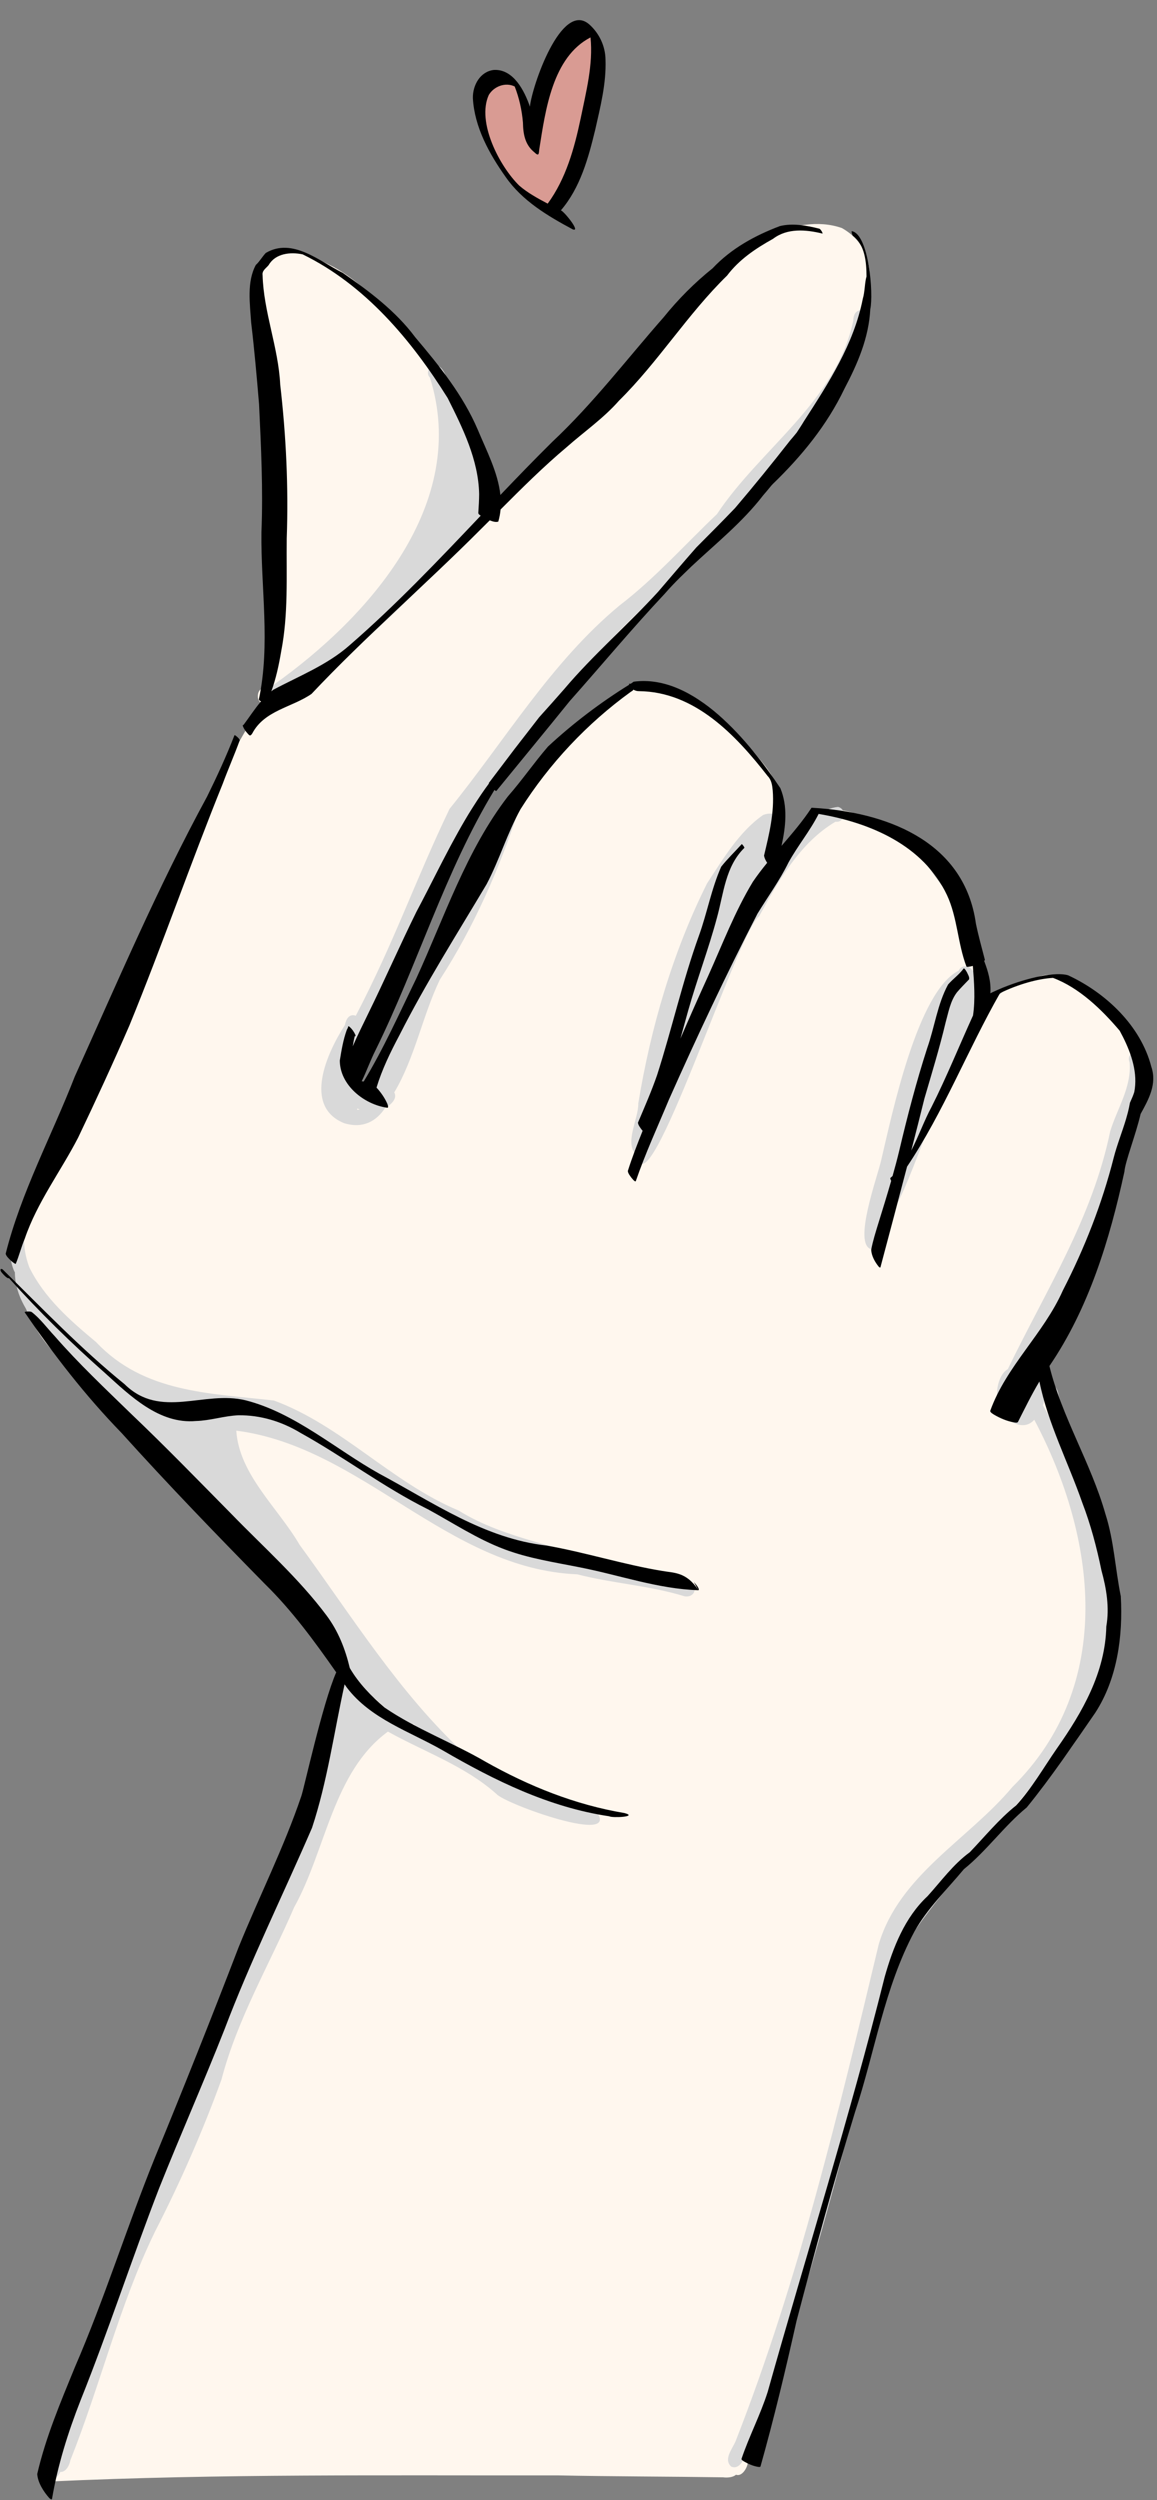
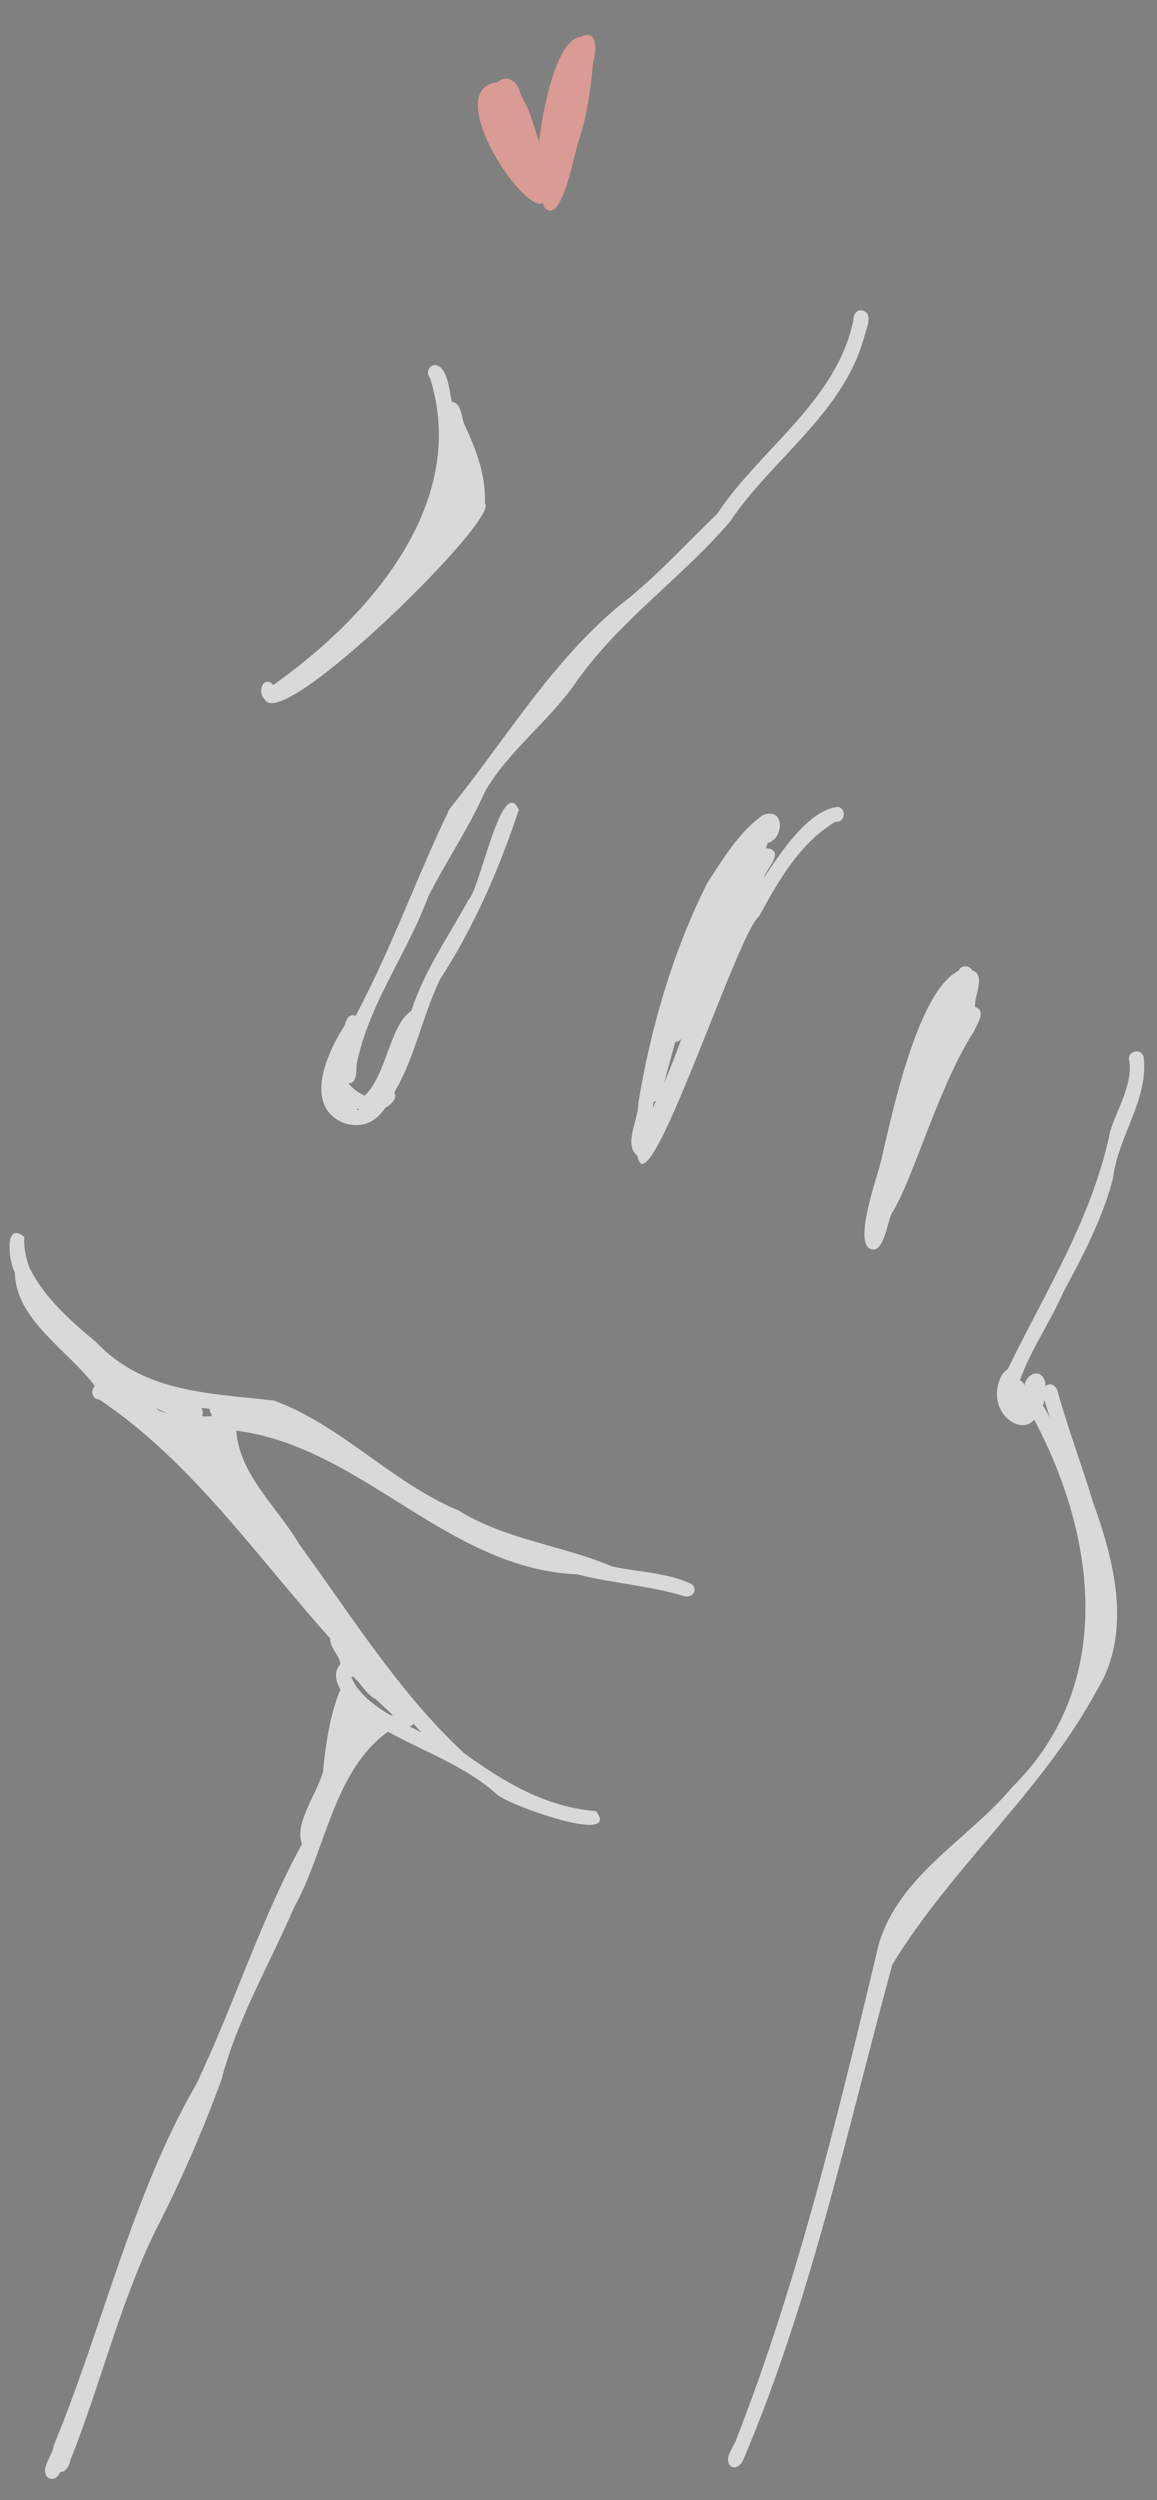
<svg xmlns="http://www.w3.org/2000/svg" fill="#000000" height="484.1" preserveAspectRatio="xMidYMid meet" version="1" viewBox="-0.1 -3.9 224.2 484.1" width="224.2" zoomAndPan="magnify">
  <rect x="-0.1" y="-3.9" width="224.2" height="484.1" fill="#808080" stroke="none" />
  <g id="change1_1">
-     <path d="M207.802,245.765c-1.748,4.175-4.164,7.955-6.642,11.671 c2.229,7.898,3.021,16.43,6.484,23.915c3.468,6.625,6.908,13.307,8.283,20.661 c2.659,15.428-5.024,30.76-15.994,41.215c-3.231,3.434-6.778,6.523-10.025,9.946 c-0.034,0.028-0.073,0.057-0.107,0.085c-0.181,0.26-0.419,0.498-0.702,0.696 c-1.199,1.341-2.642,3.542-4.068,3.796c-3.106,2.965-6.099,6.048-8.633,9.522c-0.198,0.515-0.453,1.024-0.645,1.443 c-1.573,4.051-2.58,8.288-3.949,12.407c-3.327,8.99-4.843,18.489-7.564,27.654 c-4.611,15.536-8.792,31.162-13.793,46.573c-1.477,5.222-2.936,10.432-4.798,15.524 c-0.277,0.764-0.566,1.528-0.866,2.286c-0.204,1.018-1.171,2.546-2.269,2.139 c-0.605,0.543-1.714,0.6-2.489,0.503c-10.625-0.164-21.369-0.158-31.982-0.373 c-32.774,0.045-65.588-0.34-98.334,1.177c-0.781-0.096-1.397-0.736-1.341-1.55 c0.023-0.323,0.158-0.622,0.368-0.854h0.006c0.017-0.871,0.323-2.014,0.809-3.327 c2.071-5.629,7.451-14.297,8.068-17.29c6.15-18.268,12.701-36.446,21.397-53.662 c3.983-8.916,6.455-18.336,10.591-27.19c-0.577-1.154,0.419-2.421,0.815-3.502c1.03-2.28,2.229-4.475,3.406-6.687 c1.335-2.495,1.635-5.72,3.723-7.559c1.369-4.984,2.218-10.031,3.015-15.128 c1.233-6.054,3.44-11.954,6.116-17.521c-0.034-0.52,0.221-1.047,0.611-1.443 c-0.09-0.023-0.187-0.051-0.289-0.09c-1.069-0.662-0.86-2.031-1.363-3.021 c-1.692-0.475-1.216-2.936,0.52-2.88c0.028-0.006,0.057-0.006,0.085-0.006 c-3.592-5.312-8.543-9.714-12.854-14.455c-7.875-8.594-16.271-16.667-24.656-24.746 c-5.607-5.403-10.806-11.293-16.854-16.226c-4.571-4.102-7.428-9.703-8.73-15.655 c-0.119-0.311-0.187-0.673-0.221-1.086c0,0,0-0.006,0-0.011c-0.458-2.433-0.651-4.905-0.605-7.349 c0,0.023,0.006,0.045,0.017,0.057c0.011,0.017,0.017,0.028,0.023,0.045c-0.017-0.034-0.028-0.068-0.04-0.102v-0.017 c-0.436-1.369,1.55-2.535,2.495-1.307c0.04,0.057,0.079,0.107,0.113,0.164 c3.338-8.786,9.793-20.141,11.225-22.902c9.437-16.565,13.68-35.377,21.414-52.728 c2.314-5.488,4.26-11.168,7.259-16.333c1.81-3.383,3.966-6.636,5.533-10.138 c-0.317-0.294-0.52-0.719-0.503-1.16c0.006-0.181,0.011-0.356,0.051-0.532c0.107-0.475,0.419-0.86,0.832-1.052 c4.696-13.499,3.038-28.078,2.02-42.03c-0.685-11.683-1.194-23.405-3.202-34.924c0-0.068-0.006-0.141-0.006-0.209 c-0.085-0.153-0.141-0.334-0.17-0.537c0-0.509-0.006-1.035,0.023-1.556c-0.006-0.045,0-0.09,0.006-0.141 c0-0.238,0.017-0.475,0.062-0.707c0.124-1.041,0.419-2.048,1.103-2.868c3.321-4.141,9.21-0.849,13.018,0.922 c5.346,2.591,9.42,7.032,13.352,11.372c7.038,7.547,12.469,16.463,16.067,26.115 c0.362,1.16,1.974,5.703,2.506,9.16c4.956-3.033,9.244-7.168,13.058-11.462 c4.288-3.745,8.045-7.915,11.745-12.203c5.25-6.308,10.421-12.741,16.35-18.398 c-0.373-0.362-0.543-0.933-0.39-1.454c6.354-6.133,17.538-13.386,26.749-10.184 c9.369,5.312,4.43,17.646,0.922,25.255c-4.899,11.406-12.232,21.832-21.272,30.33 c-3.423,3.361-7.1,6.823-10.336,10.268c-0.82,0.888-1.692,1.72-2.574,2.54 c-0.39,0.871-1.171,1.516-1.867,2.144c-7.479,7.502-14.246,15.53-21.527,23.156 c-0.464,0.458-0.928,0.911-1.392,1.369c0.192,0.498,0.09,1.109-0.543,1.635c0.011,0,0.017-0.006,0.028-0.011 c0.028-0.028,0.062-0.057,0.102-0.085c-4.266,4.668-8.294,9.703-11.423,15.202 c-0.792,1.001-2.795,5.629-4.668,7.434c-5.08,10.302-9.607,20.876-14.693,31.179 c-1.76,3.315-3.293,6.744-5.007,10.082c-0.175,0.436-0.453,0.871-0.815,1.171 c-0.266,1.68-0.13,3.327,1.052,4.758c1.714,2.834,3.932-1.262,4.764-2.846c5.233-8.028,6.648-18.008,12.577-25.549 c5.544-6.535,7.4-14.959,11.536-22.223c5.669-8.679,12.52-16.741,20.475-23.434 c0.288-0.221,0.605-0.498,0.939-0.775c-0.006-0.006-0.006-0.011-0.006-0.017c-0.107-1.069,1.007-1.601,1.771-2.076 c2.269-1.516,5.109-1.137,7.604-0.487c3.366,0.515,6.551,1.816,8.962,4.243c3.383,2.274,5.805,5.426,8.492,8.396 c1.771,2.223,3.717,4.136,4.266,6.964c1.38,5.431-1.363,10.908-2.252,16.169c-0.011,0.079-0.017,0.158-0.028,0.249 c0.266,0.651,0.204,1.573,0.062,2.325c0.006,0.124,0.006,0.249,0,0.368c2.636-2.846,4.775-6.116,6.829-9.397 c0.147-0.305,0.43-0.781,0.786-1.307c-0.255-0.198-0.441-0.469-0.503-0.809c-0.288-1.369,1.296-1.958,2.252-2.529 c3.361-1.861,7.202-0.945,10.45,0.696c3.338,1.776,6.834,3.576,9.471,6.342 c4.028,5.03,7.807,10.438,10.834,16.135c1.963,4.73,0.498,10.037,1.533,14.919 c0.006,0.011,0.011,0.028,0.017,0.04c1.839-1.89,3.717-3.774,6.088-5.018c1.131-0.464,2.568-0.894,4.062-1.12 c0.141-0.085,0.3-0.158,0.487-0.221c-0.198,0.023-0.402,0.107-0.577,0.226 c4.707-3.7,13.471,2.834,16.673,6.484c7.581,8.549,5.239,18.008,1.018,27.507 C214.043,228.441,211.236,237.216,207.802,245.765z" fill="#fff7ee" />
-   </g>
+     </g>
  <g id="change2_1">
    <path d="M51.264,131.618c-1.774-1.73-0.1-4.848,1.607-2.879 c18.542-13.123,38.05-35.15,30.339-59.519c-0.848-0.817-0.199-2.419,0.986-2.429 c2.449,0.192,2.813,5.142,3.233,7.072c2.087,0.385,1.782,3.164,2.582,4.691c2.194,4.714,4.086,9.701,3.843,15.063 C96.932,96.316,54.791,137.884,51.264,131.618z M87.009,152.731c10.759-13.261,19.731-28.473,32.989-39.428 c6.836-5.225,12.701-11.839,18.826-17.643c8.435-12.712,23.126-21.802,26.423-37.49 c0-0.934,0.403-2.006,1.511-1.99c2.685,0.399,0.888,3.82,0.52,5.46 c-4.143,14.629-17.765,23.298-25.9,35.439c-9.264,10.824-21.322,19.095-29.621,30.793 c-5.23,7.747-13.182,13.393-17.892,21.514c-3.106,7.079-7.546,13.519-10.998,20.353 c-4.057,11.012-11.555,20.84-13.86,32.447c-0.052,1.328,0.074,3.804-1.591,3.675 c0.776,1.02,1.976,1.924,3.163,2.386c4.288-4.096,4.849-13.684,9.023-16.395 c2.51-7.777,7.208-14.417,11.082-21.514c2.243-1.997,6.462-24.47,9.758-17.451 c-3.843,11.563-8.649,22.625-15.324,32.94c-3.382,7.086-4.814,15.067-8.821,21.809 c0.689,1.208-0.737,2.476-1.761,2.993c-1.665,2.543-4.271,4.088-7.943,2.965c-8-3.252-3.413-13.494,0.141-19.006 c0.203-1.063,0.796-2.278,2.112-1.802C76.405,178.272,80.284,166.761,87.009,152.731z M69.114,211.008 c0.147-0.013,0.291-0.034,0.436-0.061c-0.01-0.016-0.02-0.031-0.029-0.047c-0.131-0.053-0.276-0.098-0.401-0.153 C69.124,210.836,69.123,210.923,69.114,211.008z M168.757,238.009c2.399,0.648,3.092-5.221,3.912-6.886 c4.246-6.728,9.005-24.544,15.959-35.302c0.568-1.417,2.518-3.953,0.228-4.749 c-0.274-1.938,2.168-6.244-0.551-7.065c-0.501-1.044-2.191-1.101-2.624,0.048 c-8.005,3.947-12.949,27.925-15.02,36.669C169.981,223.857,165.075,237.07,168.757,238.009z M147.01,173.507 c-4.166,2.999-21.62,57.735-23.581,46.414c-2.804-2.19,0.228-7.079,0.155-10.154 c2.414-14.669,6.669-29.294,13.329-42.613c3.077-4.695,6.211-10.004,10.868-13.245 c4.228-1.595,4.123,4.535,0.843,5.472c-0.031,0.282-0.135,0.526-0.258,0.771c0.022,0.062,0.041,0.124,0.056,0.187 c3.761,0.406-0.004,3.97-0.566,5.814c3.123-4.593,8.588-13.233,14.423-13.805c1.752,0.374,1.347,3.13-0.481,2.866 C154.936,159.268,150.725,166.683,147.01,173.507z M127.019,209.305c-0.148,0.062-0.301,0.101-0.456,0.115 c-0.061,0.424-0.126,0.848-0.193,1.272C126.588,210.23,126.804,209.768,127.019,209.305z M131.955,197.247 c-0.252,0.364-0.69,0.601-1.185,0.576c-0.743,2.649-1.478,5.305-2.177,7.966 C129.801,202.978,130.895,200.119,131.955,197.247z M205.93,246.363c-2.519,5.772-6.31,11.105-8.395,17.013 c0.407,0.17,0.731,0.513,0.853,0.942c0.755-2.915,3.951-3.174,4.124,0.141c1.376-0.893,2.342,0.416,2.502,1.708 c2.013,7.01,4.575,13.812,6.668,20.777c4.116,11.314,7.715,25.198,0.788,36.428 c-10.52,19.523-28.216,34.325-39.665,53.167c-8.735,31.965-15.749,64.879-28.698,95.449 c-0.341,1.025-1.322,2.306-2.519,1.731c-1.611-1.469,0.375-3.565,0.934-5.114 c12.121-31.002,19.924-63.676,27.662-96.034c4.019-13.472,17.356-20.241,25.891-30.441 c19.961-19.697,16.373-48.224,4.243-71.115c-2.117,2.415-5.641,0.232-6.56-2.116 c-1.288-2.083-0.658-6.473,1.427-7.68c7.519-15.488,16.354-29.171,19.849-46.062 c1.346-4.404,4.196-8.612,3.748-13.368c-0.795-1.929,2.111-3.052,2.725-1.03 c1.016,8.239-5.015,15.459-5.94,23.558C213.53,232.097,209.708,239.325,205.93,246.363z M202,268.239 c0.46,0.771,0.902,1.555,1.324,2.352c-0.355-1.12-0.683-2.248-1.022-3.373 C202.222,267.563,202.118,267.904,202,268.239z M133.955,302.86c1.258,1.162,0.124,2.672-1.448,2.331 c-6.78-2.089-13.874-2.467-20.735-4.243c-25.182-1.022-41.733-24.7-66.084-27.819 c0.551,8.508,8.107,14.962,12.249,22.074c10.127,13.863,19.348,28.748,31.886,40.371 c7.724,5.61,15.819,10.451,25.586,11.236c5.077,6.789-17.611-1.386-19.298-3.32 c-6.134-5.462-13.942-8.137-21.042-12.085c-10.655,7.794-12.005,22.954-18.173,34.022 c-4.791,11.12-10.995,21.563-14.081,33.361c-3.632,9.993-8.027,19.995-12.866,29.408 c-6.926,14.204-10.578,29.678-16.414,44.302c-0.157,0.966-0.897,2.36-1.929,2.246 c-0.51,1.029-1.212,1.672-2.34,1.188c-1.845-1.574,0.836-4.269,1.018-6.218 c9.557-23.072,15.158-48.388,27.605-69.963c7.344-15.328,12.401-31.703,20.537-46.607 c-1.621-3.758,2.984-9.958,4.055-13.931c0.496-5.032,1.375-11.334,3.386-15.95 c-0.93-1.623-1.326-3.449-0.023-4.925c-0.159-1.81-2.058-3.116-1.979-4.981 c-14.195-15.851-26.946-34.383-44.744-46.269c-1.413-0.037-1.741-1.836-0.827-2.587 c-5.119-6.854-15.431-12.902-15.51-22.024c-1.218-2.051-2.133-10.106,1.833-6.874 c-0.145,2.014,0.268,3.968,0.946,5.864c2.904,5.941,7.967,10.364,12.963,14.517 c9.265,9.843,22.078,9.893,34.444,11.308c13.104,4.8,22.844,15.902,35.801,21.302 c9.11,5.671,20.274,6.788,29.776,10.84C123.653,300.537,129.224,300.576,133.955,302.86z M32.494,269.806 c-0.722-0.287-1.44-0.585-2.152-0.897c-0.02,0.024-0.041,0.039-0.061,0.06 C30.889,269.49,31.755,269.554,32.494,269.806z M79.278,330.388c0.768,0.422,1.551,0.815,2.339,1.2 c-0.536-0.554-1.066-1.113-1.58-1.687C79.86,330.129,79.61,330.308,79.278,330.388z M67.993,320.888 c1.356,3.26,4.52,5.527,7.531,7.33c0.19-0.011,0.371-0,0.535,0.044c-1.107-1.067-2.237-2.11-3.366-3.152 c-1.736-0.813-2.85-3.127-4.457-4.404C68.163,320.773,68.081,320.835,67.993,320.888z M40.976,270.103 c-0.294-0.327-0.46-0.773-0.439-1.215c-0.549-0.044-1.098-0.092-1.645-0.147c0.336,0.4,0.384,1.118,0.157,1.526 c0.555,0.25,1.195,0.032,1.79,0.058C40.88,270.246,40.924,270.171,40.976,270.103z" fill="#d9d9d9" />
  </g>
  <g id="change3_1">
    <path d="M114.852,8.068c-0.467,5.065-1.137,10.138-2.715,14.998 c-0.871,2.093-3.237,16.712-6.649,13.302c-0.225-0.263-0.326-0.605-0.327-0.946 c-0.274,0.101-0.595,0.141-0.979,0.096c-5.354-1.536-17.998-22.433-7.869-23.481 c1.702-1.643,3.959-0.152,4.321,1.887c0.646,1.669,1.762,3.206,2.213,5.001c0.21,0.758,0.856,2.513,1.54,4.608 c0.585-5.932,3.354-19.986,8.102-20.305C115.762,1.623,115.537,5.933,114.852,8.068z" fill="#d99b93" />
  </g>
  <g id="change4_1">
-     <path d="M1.001,238.866c3.002-11.953,8.934-22.849,13.38-34.285c8.229-18.227,16.074-36.635,25.64-54.216 c1.913-3.88,3.752-7.863,5.307-11.875c0.034-0.153,0.486,0.255,0.526,0.288c0.19,0.176,0.451,0.42,0.504,0.668 c-1.032,2.818-2.266,5.631-3.304,8.43c-6.274,15.504-11.732,31.305-18.071,46.777 c-3.175,7.315-6.516,14.56-9.957,21.759c-3.377,6.531-7.914,12.481-10.312,19.5 c-0.676,1.599-1.12,3.377-1.763,4.923c-0.247,0-0.876-0.577-0.943-0.638 C1.639,239.831,1.105,239.372,1.001,238.866z M135.134,303.427c-0.221-0.362-0.509-0.696-0.798-1.007 c0.705,1.272,0.85,1.53,0.883,1.584c-2.319-3.575-4.804-3.309-6.965-3.711 c-7.489-1.221-14.94-3.602-22.444-4.916c-12.054-1.359-21.959-8.323-32.435-13.929 c-8.368-4.661-16.295-11.751-25.855-14.189c-8.077-1.991-16.516,3.737-23.469-3.12 c-8.421-6.822-15.952-14.667-23.635-22.232c-0.091-0.039-0.329-0.192-0.385-0.022 c-0.112,0.248,0.102,0.509,0.249,0.685c0.216,0.259,1.064,1.223,1.36,1.023 c5.85,6.524,12.123,12.652,18.691,18.451c4.776,4.321,10.432,9.856,17.533,9.216 c2.776-0.072,5.455-0.996,8.226-1.109c4.245-0.055,8.346,1.168,12.05,3.414 c8.338,4.618,16.057,10.492,24.628,14.764c-0.037-0.024-0.065-0.037-0.102-0.062 c4.928,2.671,9.66,5.825,14.93,7.813c4.733,1.792,9.771,2.536,14.71,3.525 c7.639,1.49,15.076,4.17,22.913,4.418c0.005,0,0.003-0.005,0.007-0.006c0.003,0.005,0.005,0.006,0.005,0.006 c-0.002-0.002-0.003-0.004-0.005-0.007C135.473,303.997,135.167,303.482,135.134,303.427z M94.002,337.245 c-6.395-3.723-13.44-6.312-19.558-10.483c-2.565-2.167-5.064-4.741-6.766-7.679 c-0.877-3.668-2.218-7.111-4.504-10.171c-5.379-7.192-12.172-13.203-18.415-19.632 c-6.412-6.495-12.77-13.044-19.383-19.343c-5.068-4.927-10.225-9.777-14.879-15.111 c-1.468-1.551-2.744-3.344-4.441-4.656c-0.221-0.153-0.662-0.119-0.917-0.107c-0.034,0-0.537,0.04-0.453,0.147 c5.652,8.269,11.752,16.14,18.755,23.348c9.03,10.004,18.388,19.693,27.835,29.301 c5.253,5.15,9.586,11.085,13.777,17.069c-2.653,6.043-6.217,22.412-6.76,23.955 c-3.392,10.018-8.205,19.512-12.169,29.312c-5.247,13.66-10.666,27.246-16.237,40.779 c-5.427,13.425-9.742,27.268-15.502,40.565c-2.758,6.75-5.625,13.488-7.27,20.616 c0.11,1.686,1.24,3.441,2.359,4.69c0.071,0.05,0.432,0.393,0.509,0.113c1.111-6.548,3.104-12.882,5.528-19.06 c5.423-13.537,9.936-27.407,15.196-41.006c4.115-10.317,8.611-20.466,12.684-30.8 c5.038-13.287,11.337-26.034,16.973-39.06c2.985-9.034,4.258-18.507,6.311-27.783 c0.145,0.209,0.291,0.418,0.437,0.626c4.619,6.083,12.147,8.482,18.557,12.147 c10.079,5.854,20.635,11.04,32.277,12.774c0.58,0.361,5.703,0.105,2.97-0.622 C111.364,345.574,102.443,341.996,94.002,337.245z M222.999,202.666c-2.059-7.971-8.837-14.325-16.101-17.703 c-2.313-0.732-7.683,0.363-12.592,2.356c0.002-0.003,0.003-0.005,0.004-0.008 c-0.074,0.03-0.143,0.065-0.216,0.096c-0.658,0.271-1.309,0.555-1.94,0.857 c-0.057,0.027-0.111,0.056-0.167,0.083c-0.066,0.032-0.131,0.065-0.197,0.098c0.007-0.032,0.018-0.065,0.025-0.097 c0.15-2.173-0.45-4.177-1.211-6.183c0.085-0.07,0.157-0.154,0.136-0.239c-0.605-2.32-1.245-4.628-1.731-6.976 c-2.156-15.433-16.314-21.21-30.115-22.325v-0c-0.004-0-0.007-0-0.01-0.001 c-0.575-0.046-1.149-0.087-1.721-0.118c-1.714,2.615-3.77,5.005-5.825,7.392 c0.83-3.75,1.247-7.632-0.224-11.179c-5.906-8.809-16.603-22.176-28.395-20.622 c-0.282,0.119-0.549,0.51-0.86,0.402c-0.09-0.057-0.073,0.062-0.062,0.107c0.009,0.027,0.029,0.047,0.039,0.074 c-5.585,3.455-10.933,7.512-15.751,11.987c-2.692,3.121-5.03,6.53-7.756,9.635 c-8.083,10.494-12.297,23.387-17.782,35.315c-3.257,6.702-6.305,13.536-10.17,19.911 c-0.13-0.018-0.26-0.035-0.39-0.053c0.944-1.932,1.696-4.067,2.674-6.002c8.163-16.552,13.459-34.625,23.054-50.417 l0,0c0.038,0.024,0.204,0.203,0.323,0.203c0.023,0,0.044-0.006,0.062-0.022 c4.73-5.799,9.505-11.564,14.206-17.386c6.15-6.919,12.068-14.036,18.404-20.78 c0.929-1.073,1.91-2.093,2.91-3.094c0.755-0.733,1.511-1.465,2.266-2.198c4.766-4.461,9.886-8.558,13.901-13.768 c0.534-0.615,1.056-1.24,1.569-1.871c0.103-0.112,0.209-0.221,0.311-0.333 c5.578-5.392,10.472-11.36,13.85-18.404c2.557-4.854,4.747-9.884,5.024-15.44 c0.651-2.931-0.266-14.472-3.57-15.106c-0.096-0.023,0.011,0.481,0.023,0.515 c0.011,0.028,0.204,0.543,0.255,0.441c2.227,1.748,2.552,4.925,2.564,7.827c-0.353,1.138-0.31,2.958-0.722,4.318 c-1.726,8.758-6.602,16.26-11.372,23.66c-0.456,0.767-0.948,1.505-1.433,2.249 c-0.424,0.52-0.85,1.038-1.292,1.544c-3.467,4.426-7.006,8.789-10.648,13.061 c-2.469,2.581-5,5.109-7.515,7.638c-2.503,2.843-4.957,5.731-7.424,8.607 c-5.878,6.428-12.525,12.138-18.169,18.811c-1.597,1.836-3.232,3.648-4.863,5.465 c-0.495,0.651-1.001,1.296-1.507,1.946c-0.614,0.788-1.225,1.579-1.837,2.37c-0.009,0.01-0.019,0.02-0.029,0.031 c-0.283,0.366-0.565,0.732-0.847,1.098c-0.129,0.167-0.259,0.334-0.388,0.501v-0.006 c0,0.004-0.002,0.008-0.004,0.011c-0.001,0.002-0.002,0.002-0.004,0.004c-0.006,0.008-0.011,0.015-0.016,0.021 c-0.011,0.013-0.022,0.026-0.033,0.037c0.001,0,0.001-0,0.001-0c-1.645,2.176-3.296,4.353-4.946,6.529 c-0.05,0.066-0.1,0.132-0.15,0.198c0.001,0.002,0.002,0.003,0.003,0.005l-0.001,0.001 c0.002,0.004,0.006,0.007,0.008,0.011c0.011,0.017,0.021,0.034,0.032,0.051c-0.515,0.695-1.014,1.401-1.502,2.114 c-0.274,0.402-0.541,0.809-0.808,1.217c-0.335,0.511-0.665,1.026-0.989,1.544c-0.222,0.356-0.448,0.71-0.666,1.07 c-0.494,0.815-0.977,1.639-1.451,2.468c-0.19,0.333-0.376,0.669-0.564,1.004 c-0.37,0.661-0.735,1.325-1.095,1.993c-0.149,0.276-0.299,0.55-0.447,0.827 c-0.484,0.908-0.962,1.82-1.436,2.735c-0.152,0.294-0.303,0.587-0.454,0.881 c-0.161,0.313-0.323,0.626-0.484,0.939c0.007-0.013,0.015-0.025,0.022-0.038c-1.396,2.726-2.775,5.457-4.206,8.14 c-3.236,6.563-6.173,13.273-9.403,19.841c-0.994,2.046-2.01,4.088-2.919,6.174 c0.096-0.66,0.221-1.313,0.383-1.949c-0,0.013,0.019-0.004,0.042-0.019c0.203,0.059,0.105-0.193,0.06-0.304 c-0.248-0.545-0.613-1.062-1.058-1.465c-0.023-0.023-0.294-0.255-0.305-0.096 c-0.023,0.232-0.187,0.441-0.277,0.656c-0.694,1.907-1.029,3.928-1.352,5.929c0.013,4.759,4.713,8.513,9.171,9.137 c0.015,0.002,0.028,0.004,0.041,0.004c0.314,0,0.014-0.72-0.024-0.813c-0.505-1.132-1.236-2.173-2.075-3.091 c1.077-3.547,2.708-6.885,4.457-10.175c5.091-10.048,11.135-19.548,16.882-29.215 c2.484-4.712,3.998-9.881,6.577-14.535c5.556-8.787,12.894-16.59,21.326-22.687 c0.17-0.113,0.408-0.226,0.521-0.402c0.01-0.014,0.003-0.036,0.005-0.054c0.323,0.197,0.698,0.315,1.092,0.304 c10.785,0.101,18.712,8.453,24.941,16.446c0.74,0.748,0.882,1.785,0.977,2.812c0.34,4.266-0.7,8.474-1.686,12.594 c0.084,0.478,0.313,0.947,0.61,1.385c-0.978,1.198-1.919,2.419-2.78,3.692 c-3.479,5.748-5.878,12.056-8.628,18.161c-1.846,4.049-3.648,8.115-5.408,12.199 c0.513-1.837,1.015-3.678,1.53-5.512c1.703-6.022,3.94-11.878,5.556-17.923c1.304-4.707,1.625-9.884,5.301-13.499 c0.073-0.068-0.153-0.357-0.187-0.407c-0.028-0.04-0.26-0.368-0.328-0.311c-1.316,1.46-2.751,2.826-3.966,4.362 c-1.896,4.261-2.723,8.957-4.311,13.346c-3.196,8.857-5.235,18.053-8.113,27.004 c-1.084,3.132-2.413,6.156-3.706,9.205c0.043,0.485,0.428,0.945,0.707,1.341c0.026,0.017,0.103,0.118,0.2,0.237 c-1.028,2.564-2.034,5.135-2.867,7.775c0.023,0.464,0.43,0.945,0.696,1.318c0.062,0.04,0.639,0.877,0.843,0.662 c1.85-5.38,4.232-10.534,6.416-15.779c5.409-12.147,11.066-24.197,17.159-36.005 c2.009-3.293,4.3-6.427,6.008-9.906c1.762-3.215,4.189-6.135,5.848-9.425 c10.065,1.699,20.333,6.106,24.867,15.71c2.037,4.351,2.065,9.318,3.762,13.804 c0.023,0.085,0.136,0.107,0.26,0.107c0.344-0.038,0.674-0.107,0.997-0.19c0.244,3.176,0.496,6.431,0.035,9.595 c-2.686,5.892-5.109,11.904-8.03,17.695c-1.445,2.671-2.506,5.711-3.945,8.466 c0.868-3.359,1.727-6.72,2.558-10.09c1.422-4.871,2.914-9.728,4.091-14.67 c0.564-2.015,0.915-4.187,2.212-5.884c0.719-0.849,1.539-1.658,2.337-2.495c0.141-0.426-0.221-0.955-0.396-1.358 c-0.051-0.09-0.509-0.945-0.662-0.735c-0.843,1.15-2.065,2.006-2.999,3.078c-2.07,3.809-2.617,8.277-4.057,12.35 c-2.103,6.508-3.826,13.125-5.397,19.779c-0.396,1.661-0.842,3.308-1.305,4.95c-0.138,0.125-0.271,0.254-0.415,0.373 c-0.078,0.044,0.021,0.325,0.147,0.57c-0.788,2.741-1.632,5.468-2.479,8.194c-0.52,1.692-1.064,3.4-1.392,5.137 c0.041,1.177,0.72,2.384,1.454,3.287c0.032,0.024,0.295,0.295,0.34,0.096 c1.722-6.486,3.455-12.969,5.151-19.464c7.076-10.584,11.717-22.566,18.012-33.601 c3.486-1.706,7.334-2.787,10.263-2.957c5.092,1.907,9.454,6.138,12.933,10.24 c1.714,3.14,3.261,6.865,2.999,10.529c-0,0-0-0-0-0c-0.028,0.447-0.09,0.894-0.175,1.341 c-0.195,0.624-0.454,1.221-0.726,1.815c-0.037,0.079-0.07,0.161-0.107,0.24c-0,0,0,0-0.005,0.005 c-0.007,0.04-0.017,0.08-0.024,0.12c-0.084,0.495-0.19,0.987-0.309,1.479 c-0.043,0.179-0.091,0.357-0.138,0.535c-0.092,0.349-0.188,0.698-0.291,1.046 c-0.748,2.512-1.751,4.989-2.389,7.484c-2.269,8.928-5.641,17.516-9.855,25.702 c-3.7,8.351-10.953,14.647-14.059,23.281c-0.102,0.305,0.617,0.69,0.786,0.798 c1.177,0.679,2.461,1.228,3.808,1.465c0.17,0.023,0.645,0.13,0.769-0.09c1.339-2.639,2.636-5.3,4.157-7.835 c1.629,8.06,5.558,15.61,8.279,23.395c1.647,4.284,2.815,8.689,3.739,13.177 c0.975,3.556,1.585,7.188,0.945,10.863c-0.19,8.902-4.627,16.597-9.618,23.688 c-2.557,3.692-4.818,7.658-7.858,10.976c-3.33,2.644-6.042,6-8.984,9.063c-3.221,2.349-5.535,5.591-8.181,8.503 c-4.416,4.121-6.695,9.945-8.306,15.643c-6.759,27.008-15.148,53.563-22.675,80.36 c-1.409,4.424-3.581,8.554-5.064,12.944c-0.068,0.209,0.419,0.47,0.537,0.543 c0.805,0.47,1.694,0.844,2.608,1.007c0.082,0.011,0.485,0.091,0.526-0.062c2.623-9.32,4.87-18.715,6.981-28.163 c3.56-13.538,7.227-27.07,11.338-40.452c3.85-11.632,5.681-24.102,11.513-34.981 c2.535-4.504,6.291-8.108,9.576-12.059c4.436-3.574,7.764-8.337,12.189-11.963 c4.748-5.825,8.988-12.138,13.267-18.319c4.282-6.583,5.392-14.865,4.956-22.574c-1.079-5.309-1.317-10.775-2.987-15.96 c-2.799-9.844-8.42-18.709-10.844-28.622c7.639-11.195,11.684-24.483,14.532-37.629 c0.153-1.976,2.201-7.139,3.141-11.185C222.494,208.956,224.138,206,222.999,202.666z M46.965,136.699 c-0.033-0.121-0.05-0.253,0.107-0.202c1.125-1.497,2.17-3.134,3.412-4.586c-0.205-0.093-0.396-0.211-0.413-0.392 c2.255-10.682,0.357-21.596,0.492-32.39c0.334-8.255-0.073-16.533-0.464-24.78 c-0.438-5.27-0.906-10.531-1.528-15.785c-0.236-3.63-0.876-7.868,0.9-11.151 c0.756-0.694,1.24-1.602,1.94-2.337c5.179-3.038,10.392,1.625,14.919,3.869 c5.124,3.552,10.276,7.412,14.025,12.453c4.671,5.518,9.284,11.234,12.141,17.94 c1.662,3.99,3.903,8.245,4.367,12.61c3.316-3.473,6.653-6.925,10.066-10.298 c7.894-7.401,14.427-15.993,21.55-24.089c2.835-3.509,5.987-6.684,9.505-9.505 c3.587-3.818,8.176-6.341,13.04-8.175c2.505-0.615,5.165-0.112,7.621,0.498c0.192,0.051,0.368,0.339,0.47,0.492 c0.011,0.023,0.272,0.481,0.158,0.458c-3.204-0.78-6.802-1.097-9.578,1.018 c-3.373,1.876-6.553,3.999-8.905,7.117c-7.663,7.476-13.338,16.718-20.945,24.225 c-3.018,3.429-6.731,5.986-10.127,8.985c-4.502,3.779-8.665,7.928-12.818,12.085 c-0.072,0.779-0.215,1.561-0.444,2.345c-0.446,0.154-1.052,0-1.653-0.249 c-0.59,0.589-1.181,1.177-1.774,1.763c-10.762,10.792-22.32,20.759-32.769,31.852 c-3.792,2.621-9.124,3.171-11.479,7.654c-0.098,0.143-0.241,0.375-0.433,0.385c-0.158,0-0.383-0.285-0.466-0.379 C47.505,137.708,47.156,137.235,46.965,136.699z M54.2,70.576c1.139,9.901,1.618,19.848,1.261,29.781 c-0.084,7.385,0.335,14.646-1.08,21.918c-0.438,2.578-0.998,5.225-1.907,7.696 c0.122-0.097,0.237-0.201,0.363-0.293c5.007-2.68,10.457-4.793,14.8-8.628 c9.013-7.812,17.211-16.458,25.416-25.098c-0.197-0.125-0.481-0.311-0.467-0.54c0.079-1.228,0.158-2.455,0.163-3.651 c-0.135-6.626-3.181-12.773-6.099-18.584c-7.044-11.248-15.999-21.915-28.099-27.823 c-2.391-0.505-5.284-0.188-6.591,2.076c-0.473,0.591-1.306,1.058-1.177,1.921 C50.972,56.516,53.848,63.373,54.2,70.576z M97.88,30.361c-3.175-4.466-6.046-9.678-6.347-15.253 c-0.053-2.497,1.417-5.185,4.096-5.465c3.763-0.187,5.908,4.046,6.958,7.119 c0.355-3.831,6.08-20.642,11.497-15.939c1.951,1.74,3.12,4.215,3.151,6.834 c0.165,4.599-0.998,9.14-2.003,13.601c-1.34,5.502-2.886,11.192-6.65,15.58c0.525,0.076,3.967,4.293,2.305,3.678 C106.011,37.902,101.102,34.994,97.88,30.361z M100.511,32.036c1.659,1.437,3.616,2.486,5.52,3.499 c3.547-4.845,5.154-10.677,6.383-16.472c1.046-5.15,2.45-10.431,1.915-15.719 c-7.381,3.81-8.735,14.117-9.915,21.558c-0.125,0.747,0.021,1.652-0.916,0.73 c-1.87-1.472-2.22-3.563-2.263-5.799c-0.198-2.375-0.735-4.802-1.598-6.984 c-1.783-0.886-4.035-0.032-5.024,1.644C92.229,19.768,96.724,28.33,100.511,32.036z" fill="inherit" />
-   </g>
+     </g>
</svg>